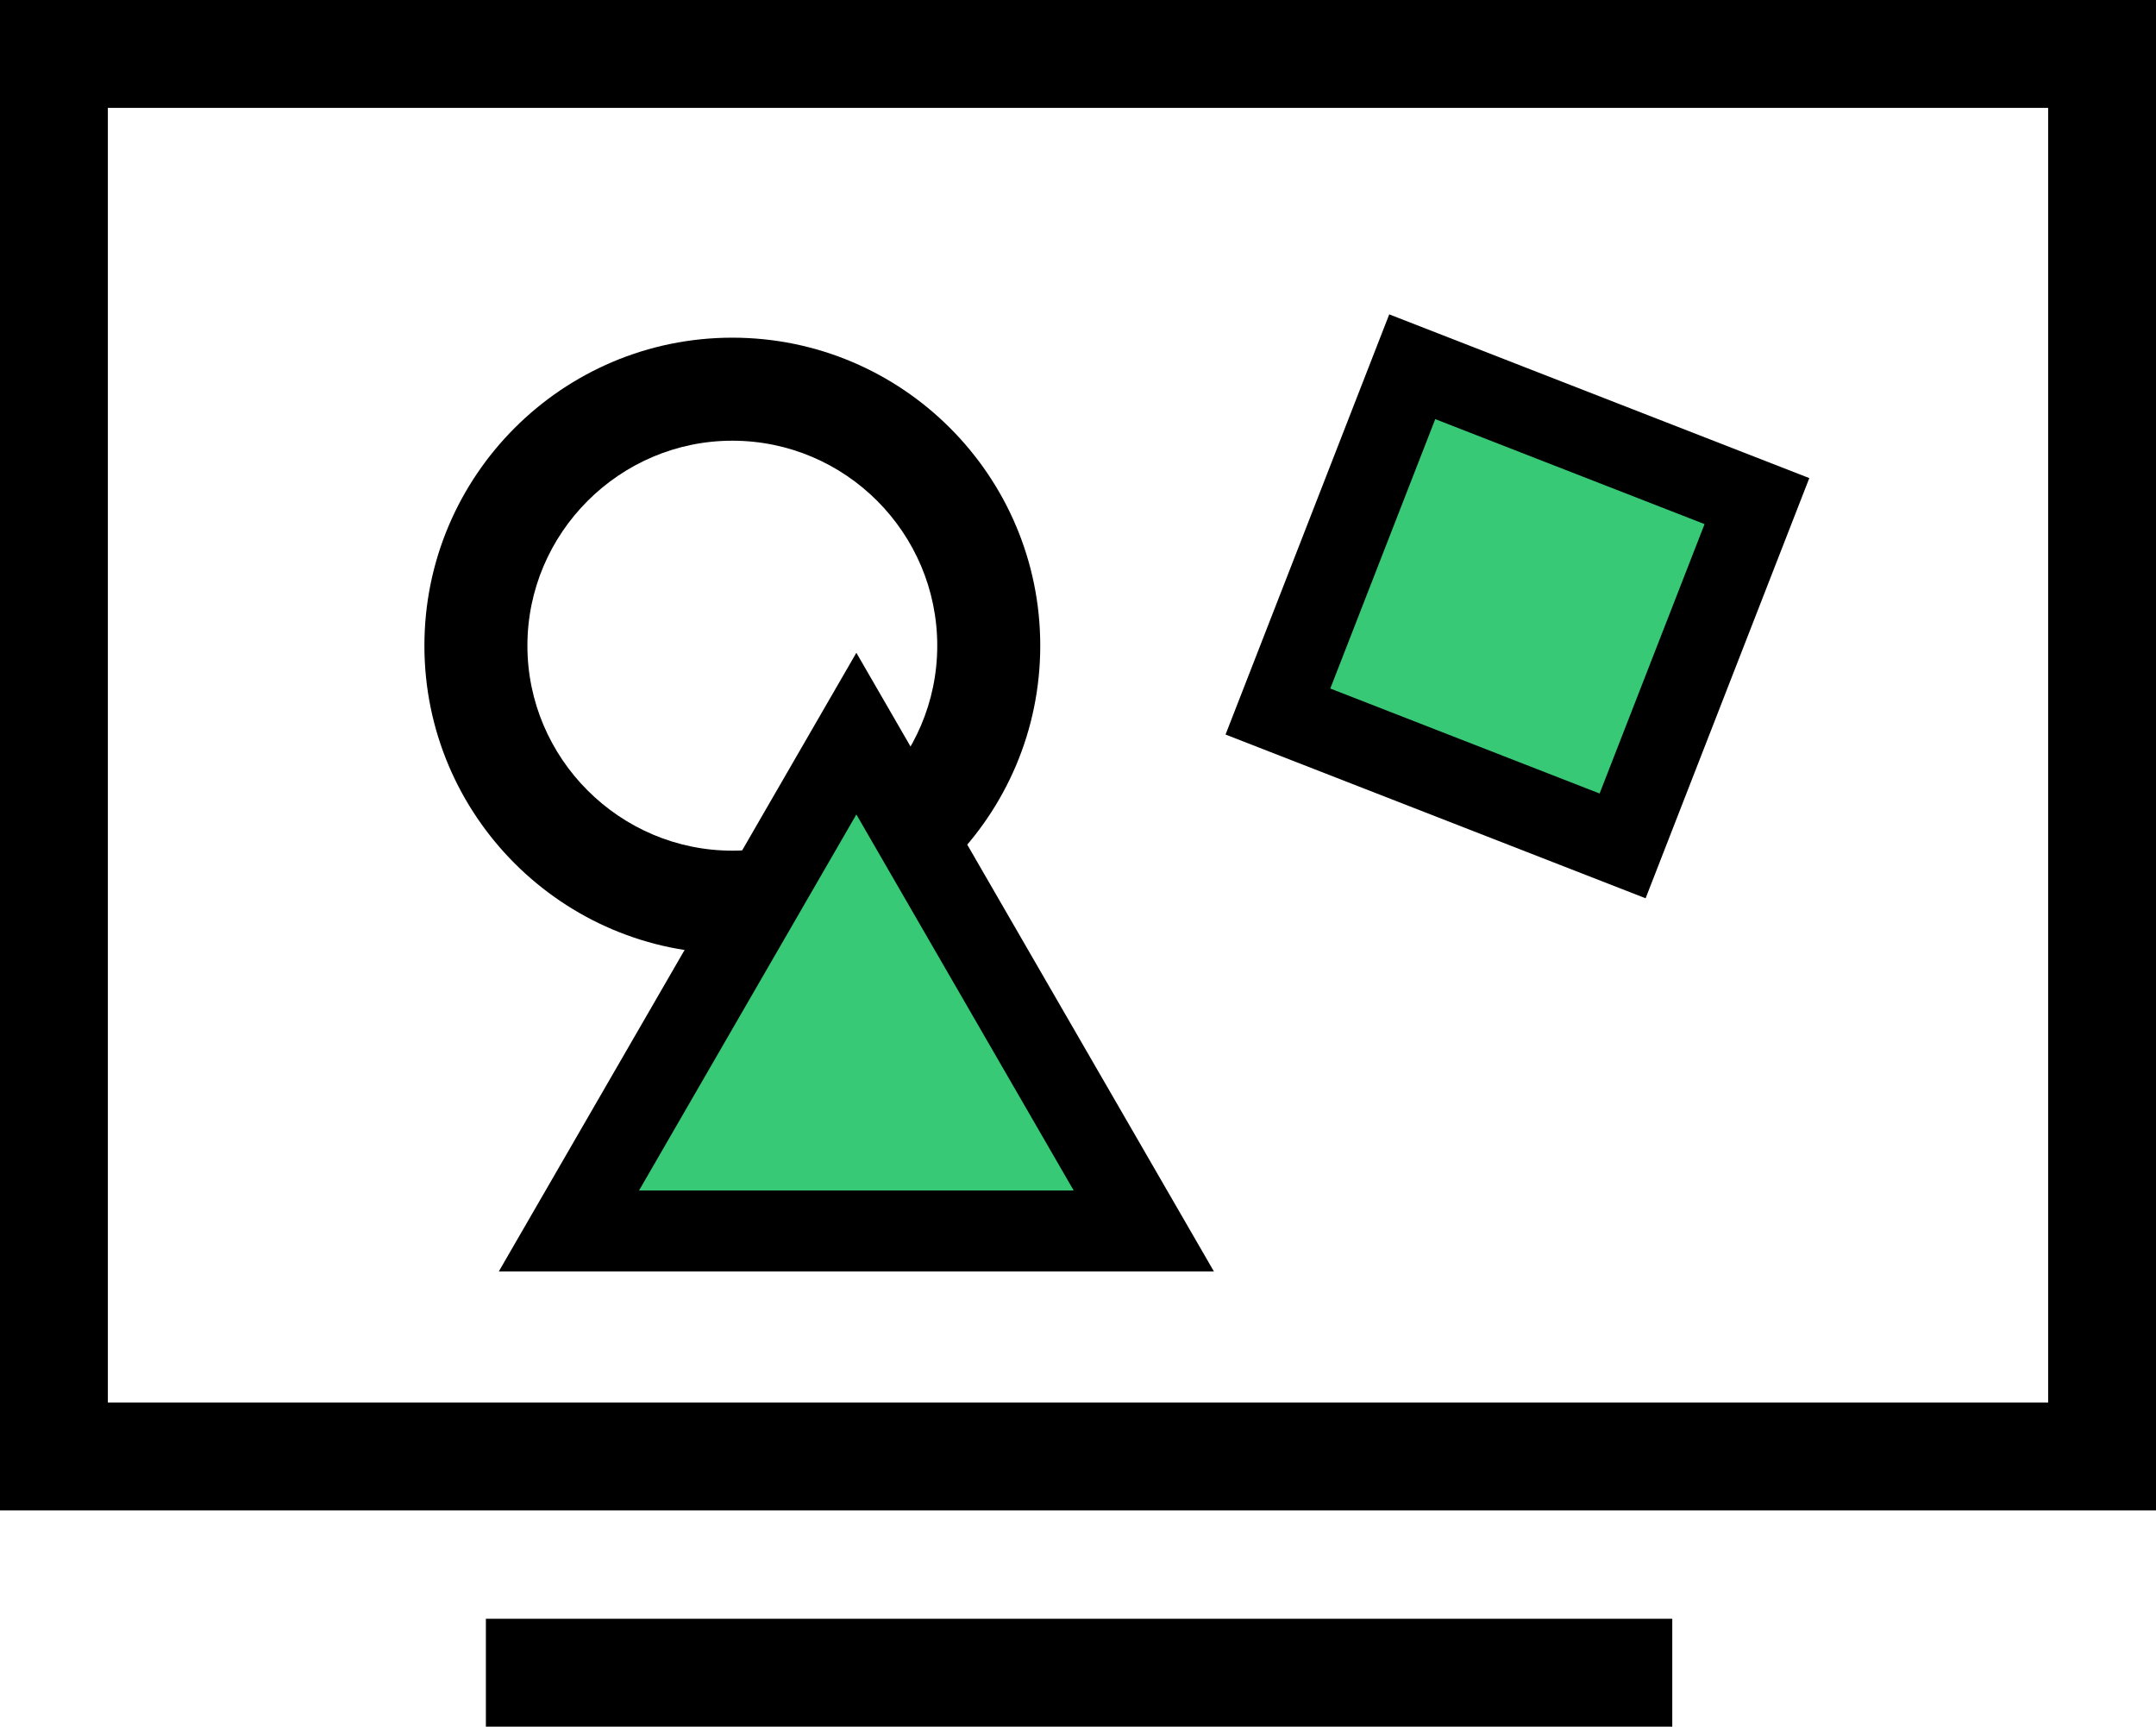
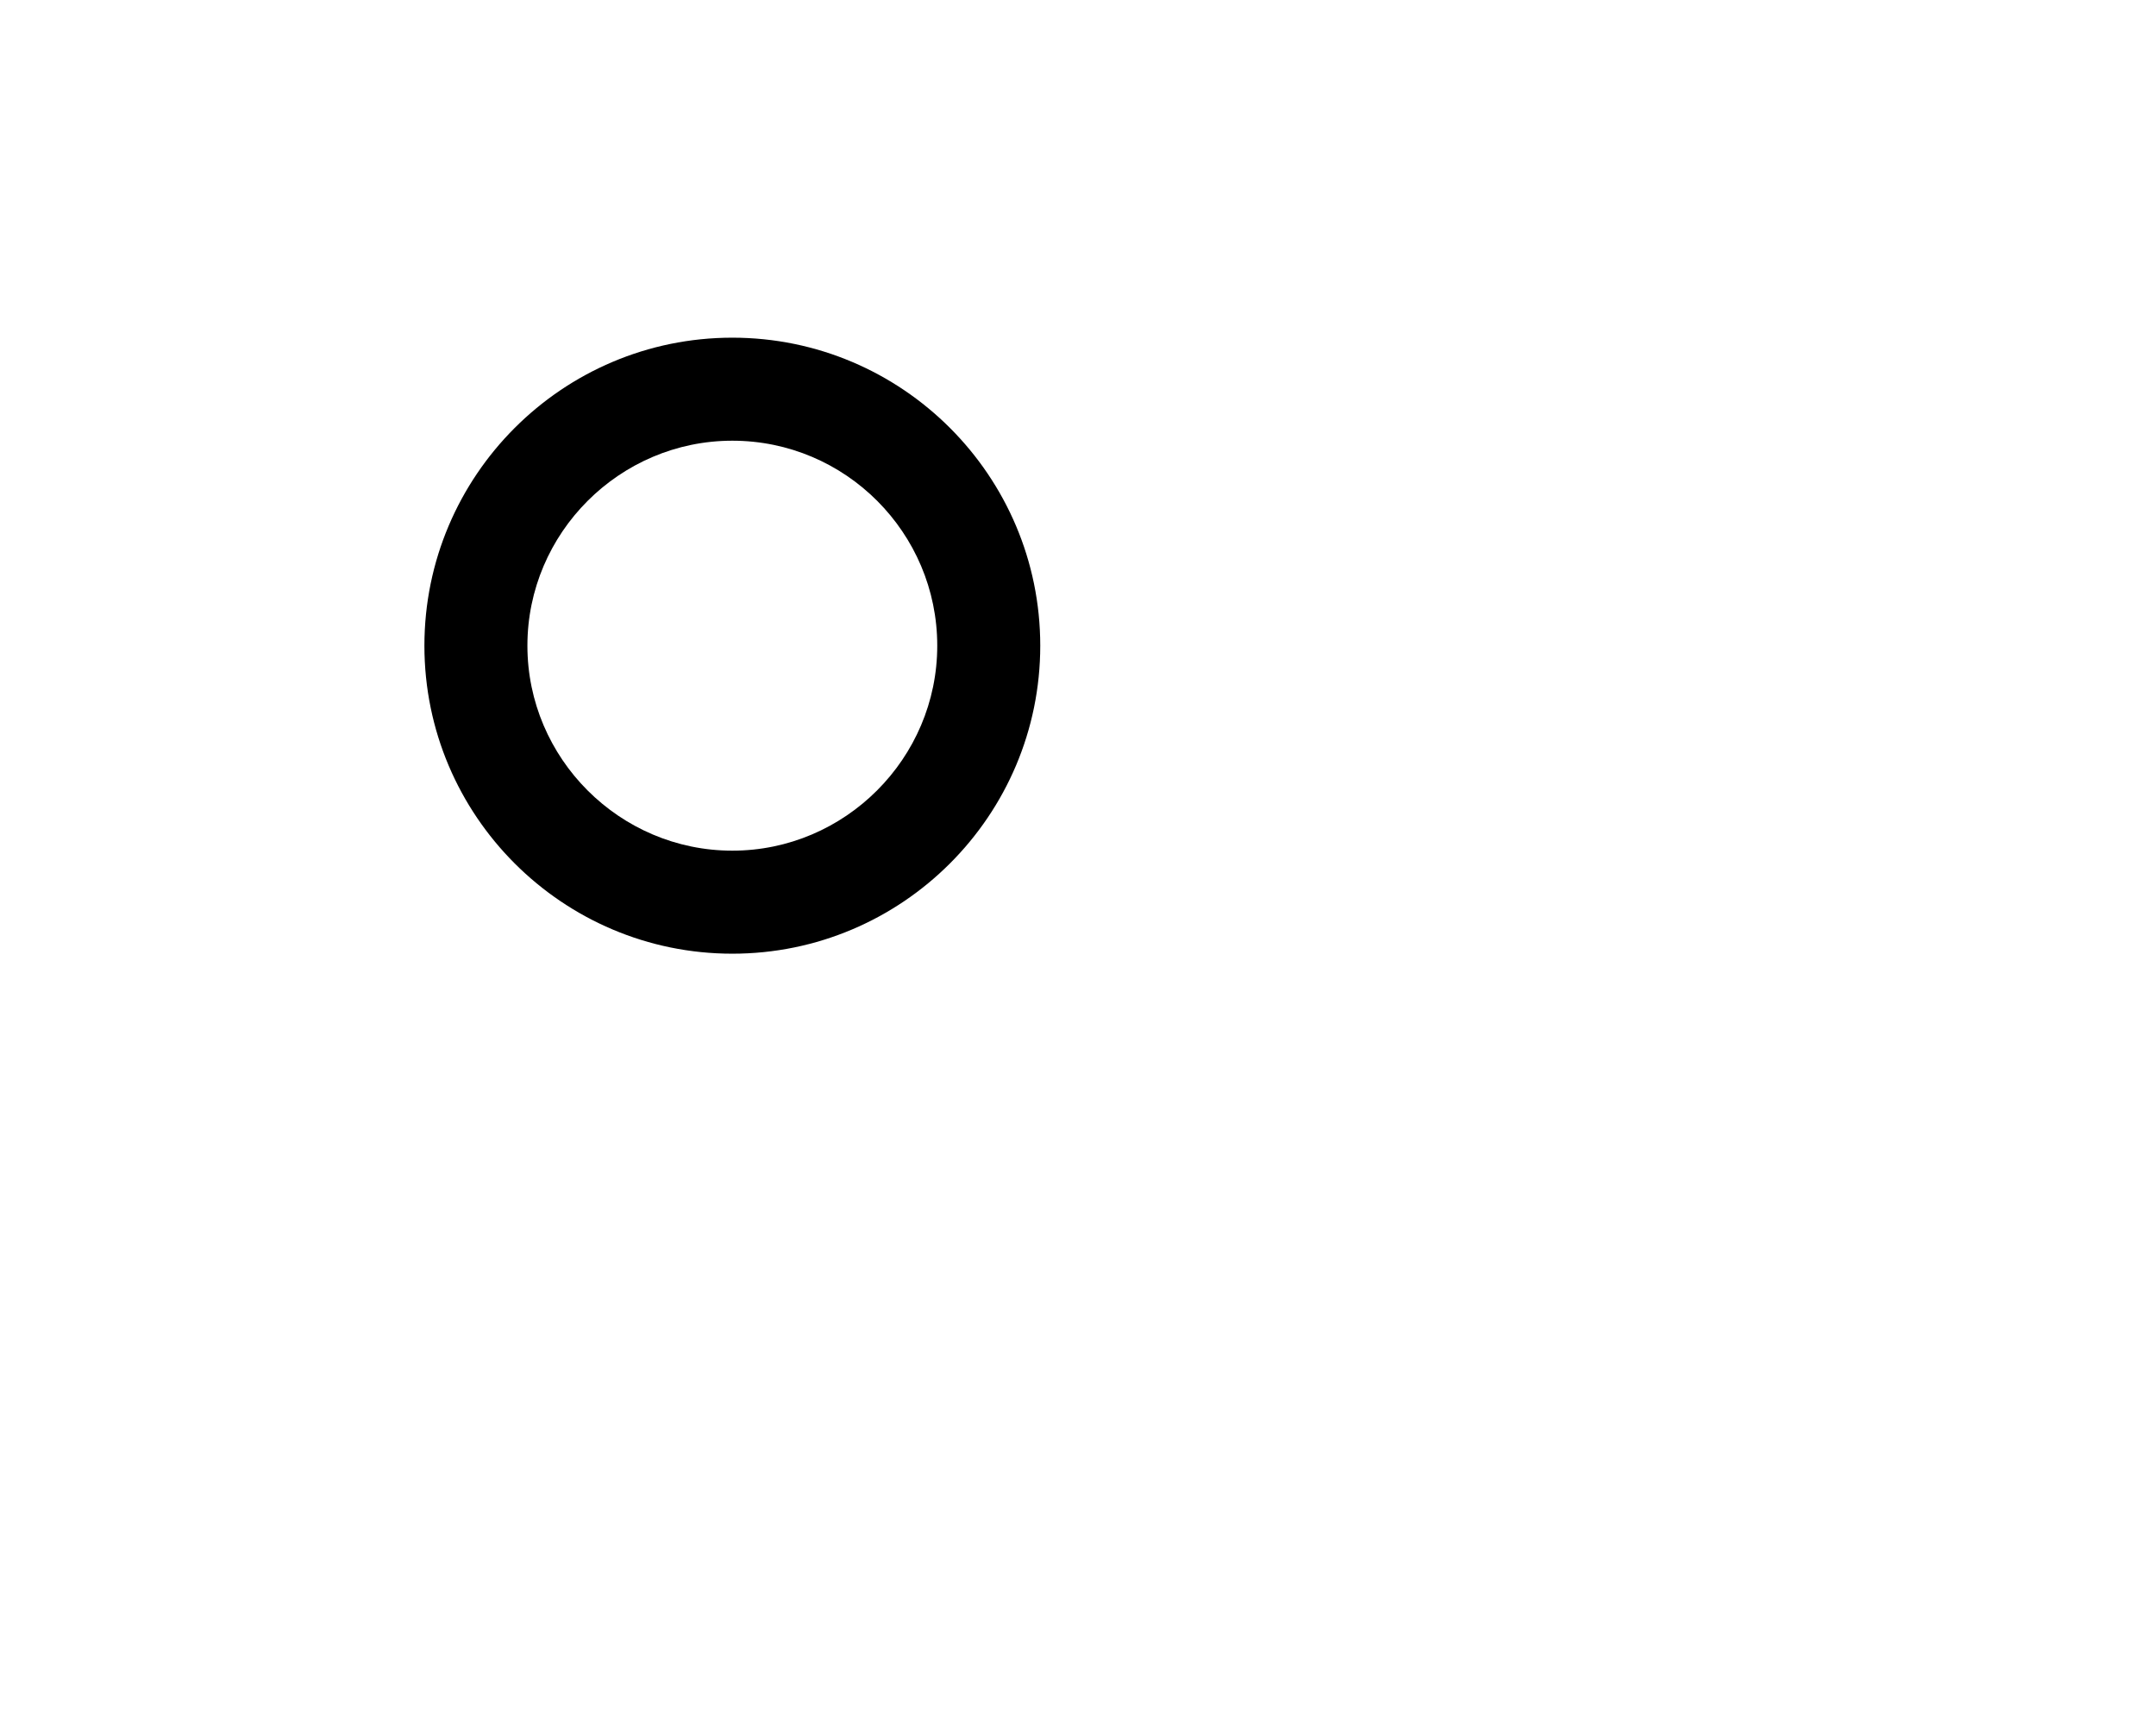
<svg xmlns="http://www.w3.org/2000/svg" id="Layer_2" viewBox="0 0 39.98 32.01">
  <defs>
    <style>.cls-1{fill:#38c976;stroke:#000;stroke-miterlimit:10;stroke-width:1.5px;}</style>
  </defs>
  <g id="Layer_1-2">
    <g>
      <g>
        <g>
-           <rect x="9.01" y="30.01" width="22" height="2" />
-           <path d="M0,0V28H39.98V0H0ZM37.98,26H2V2H37.98V26Z" />
-         </g>
+           </g>
        <path d="M13.58,17.68c3.15,0,5.71-2.56,5.71-5.71s-2.56-5.71-5.71-5.71-5.71,2.56-5.71,5.71,2.56,5.71,5.71,5.71Zm0-9.51c2.1,0,3.8,1.71,3.8,3.8s-1.71,3.8-3.8,3.8-3.8-1.71-3.8-3.8,1.71-3.8,3.8-3.8Z" />
      </g>
-       <polygon class="cls-1" points="15.88 13.6 10.55 22.82 21.21 22.82 15.88 13.6" />
-       <rect class="cls-1" x="24.71" y="7.81" width="6.86" height="6.86" transform="translate(6 -9.45) rotate(21.29)" />
    </g>
  </g>
</svg>